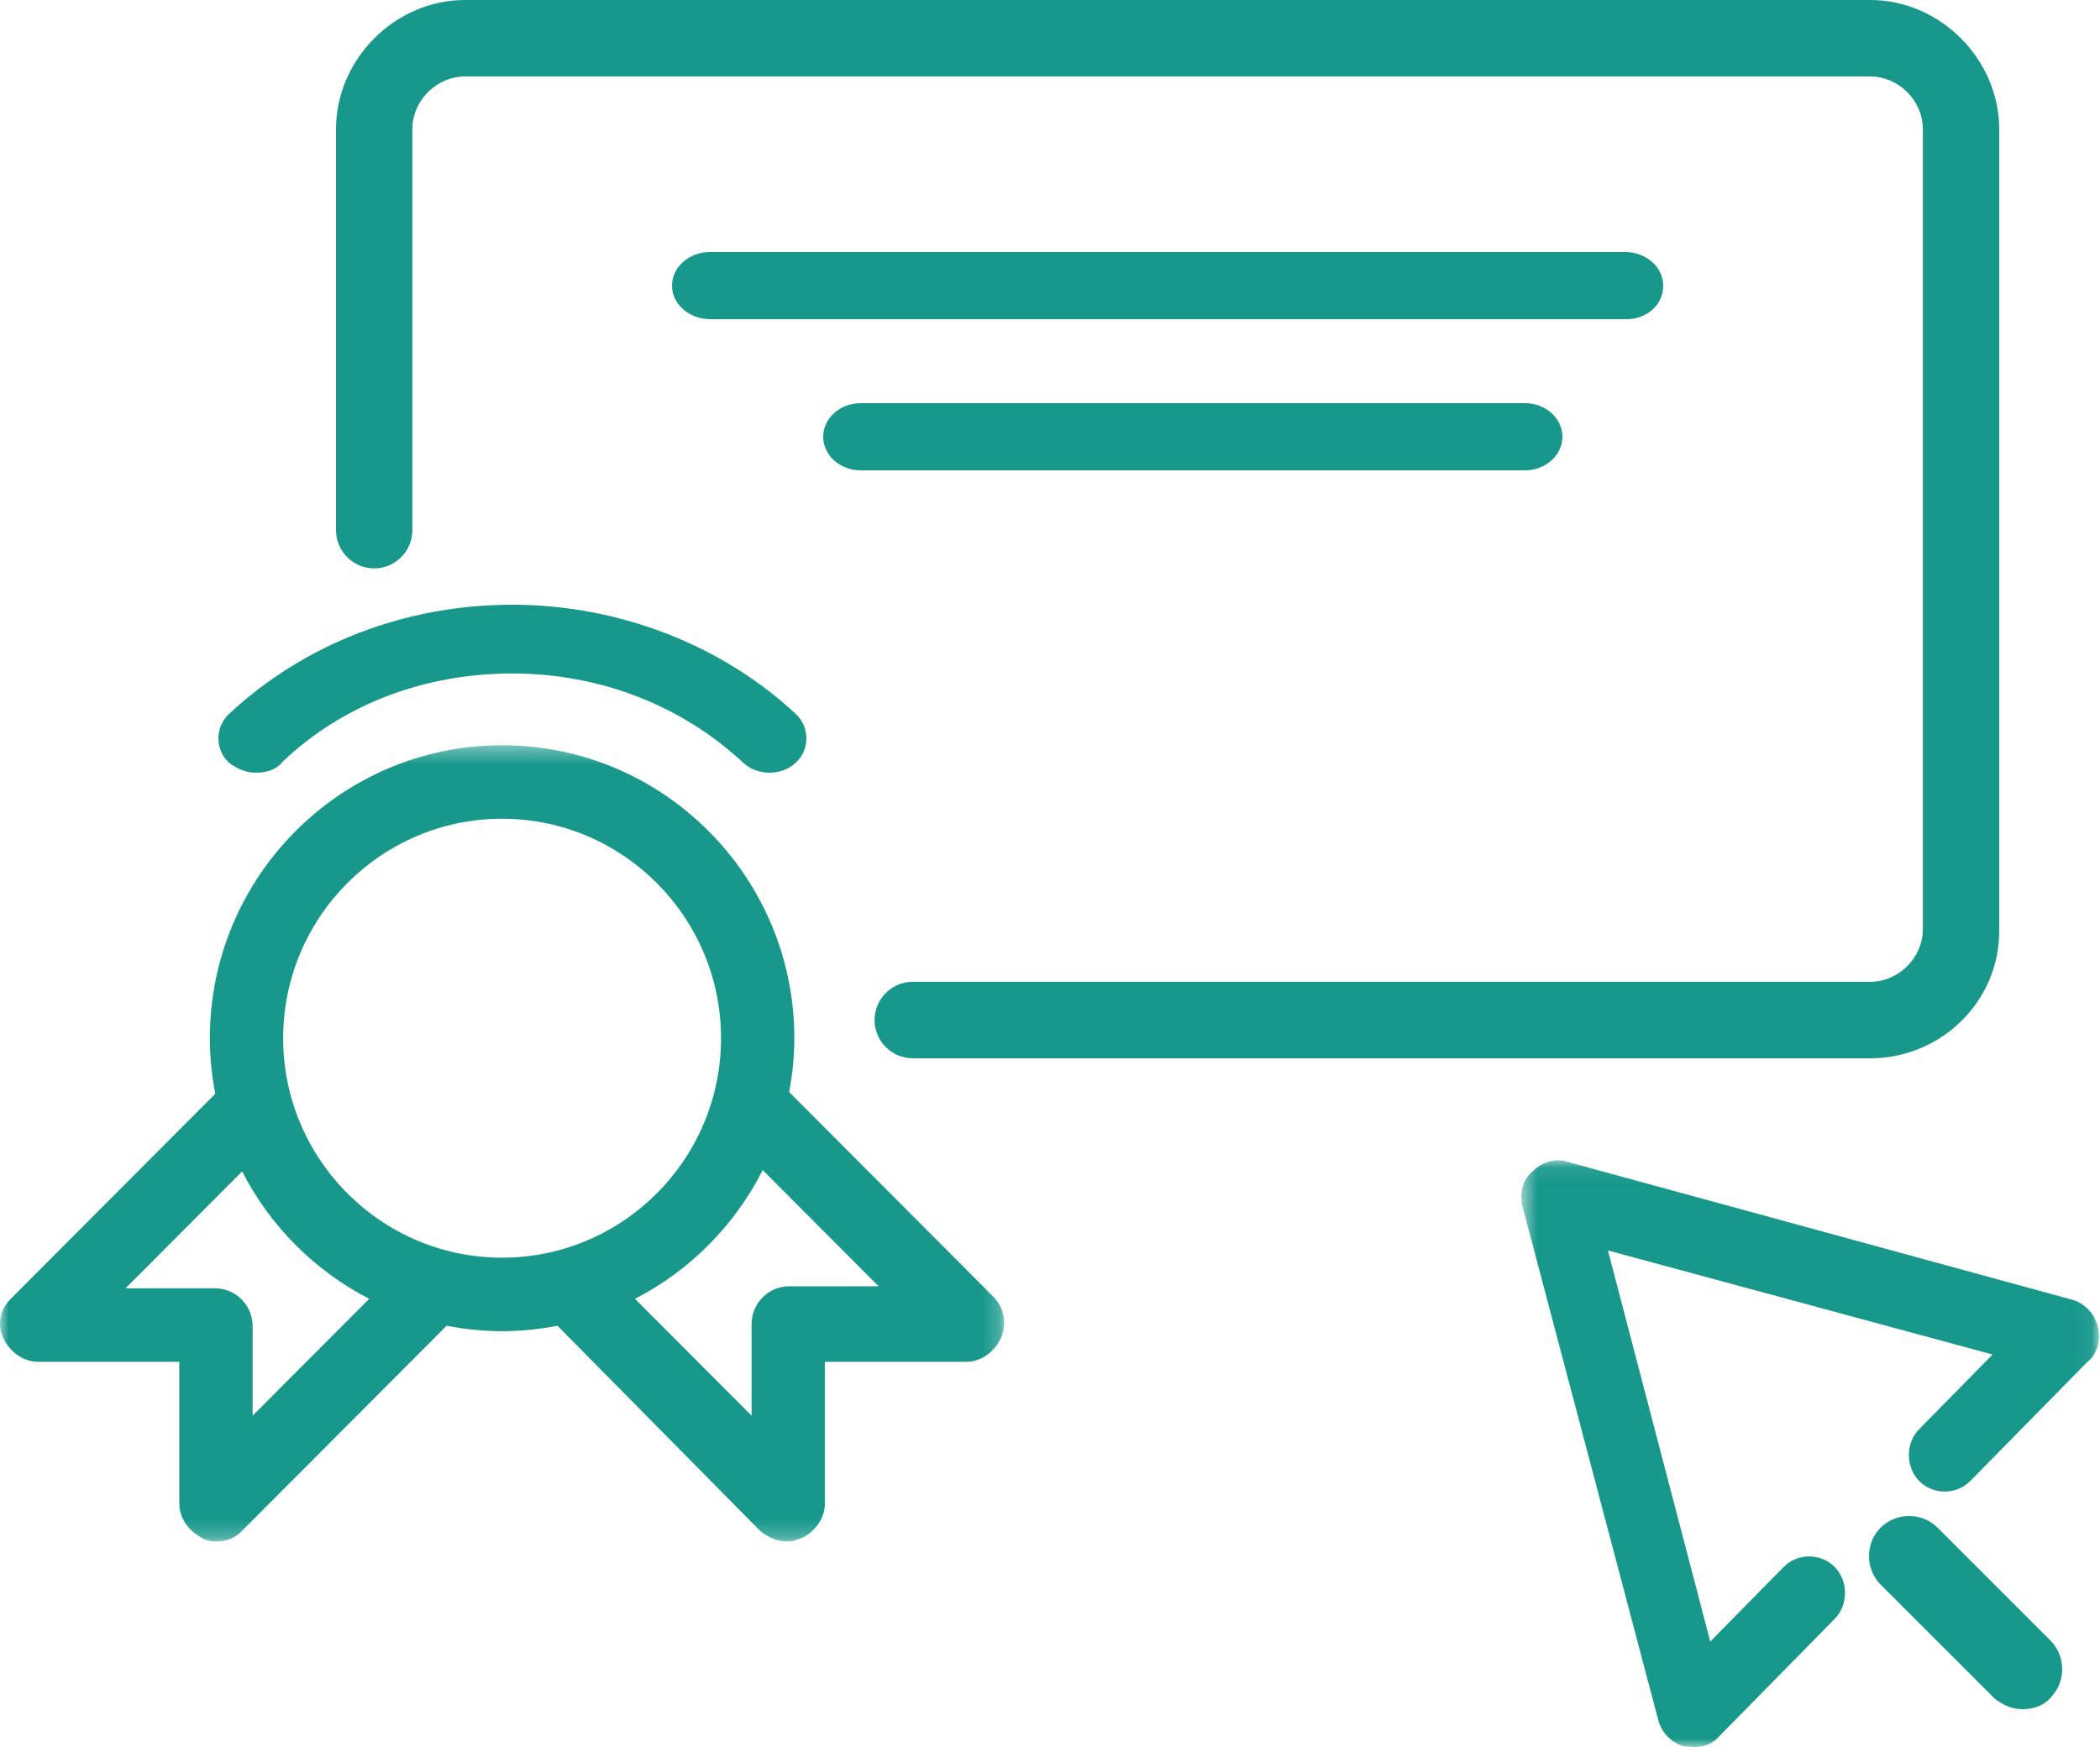
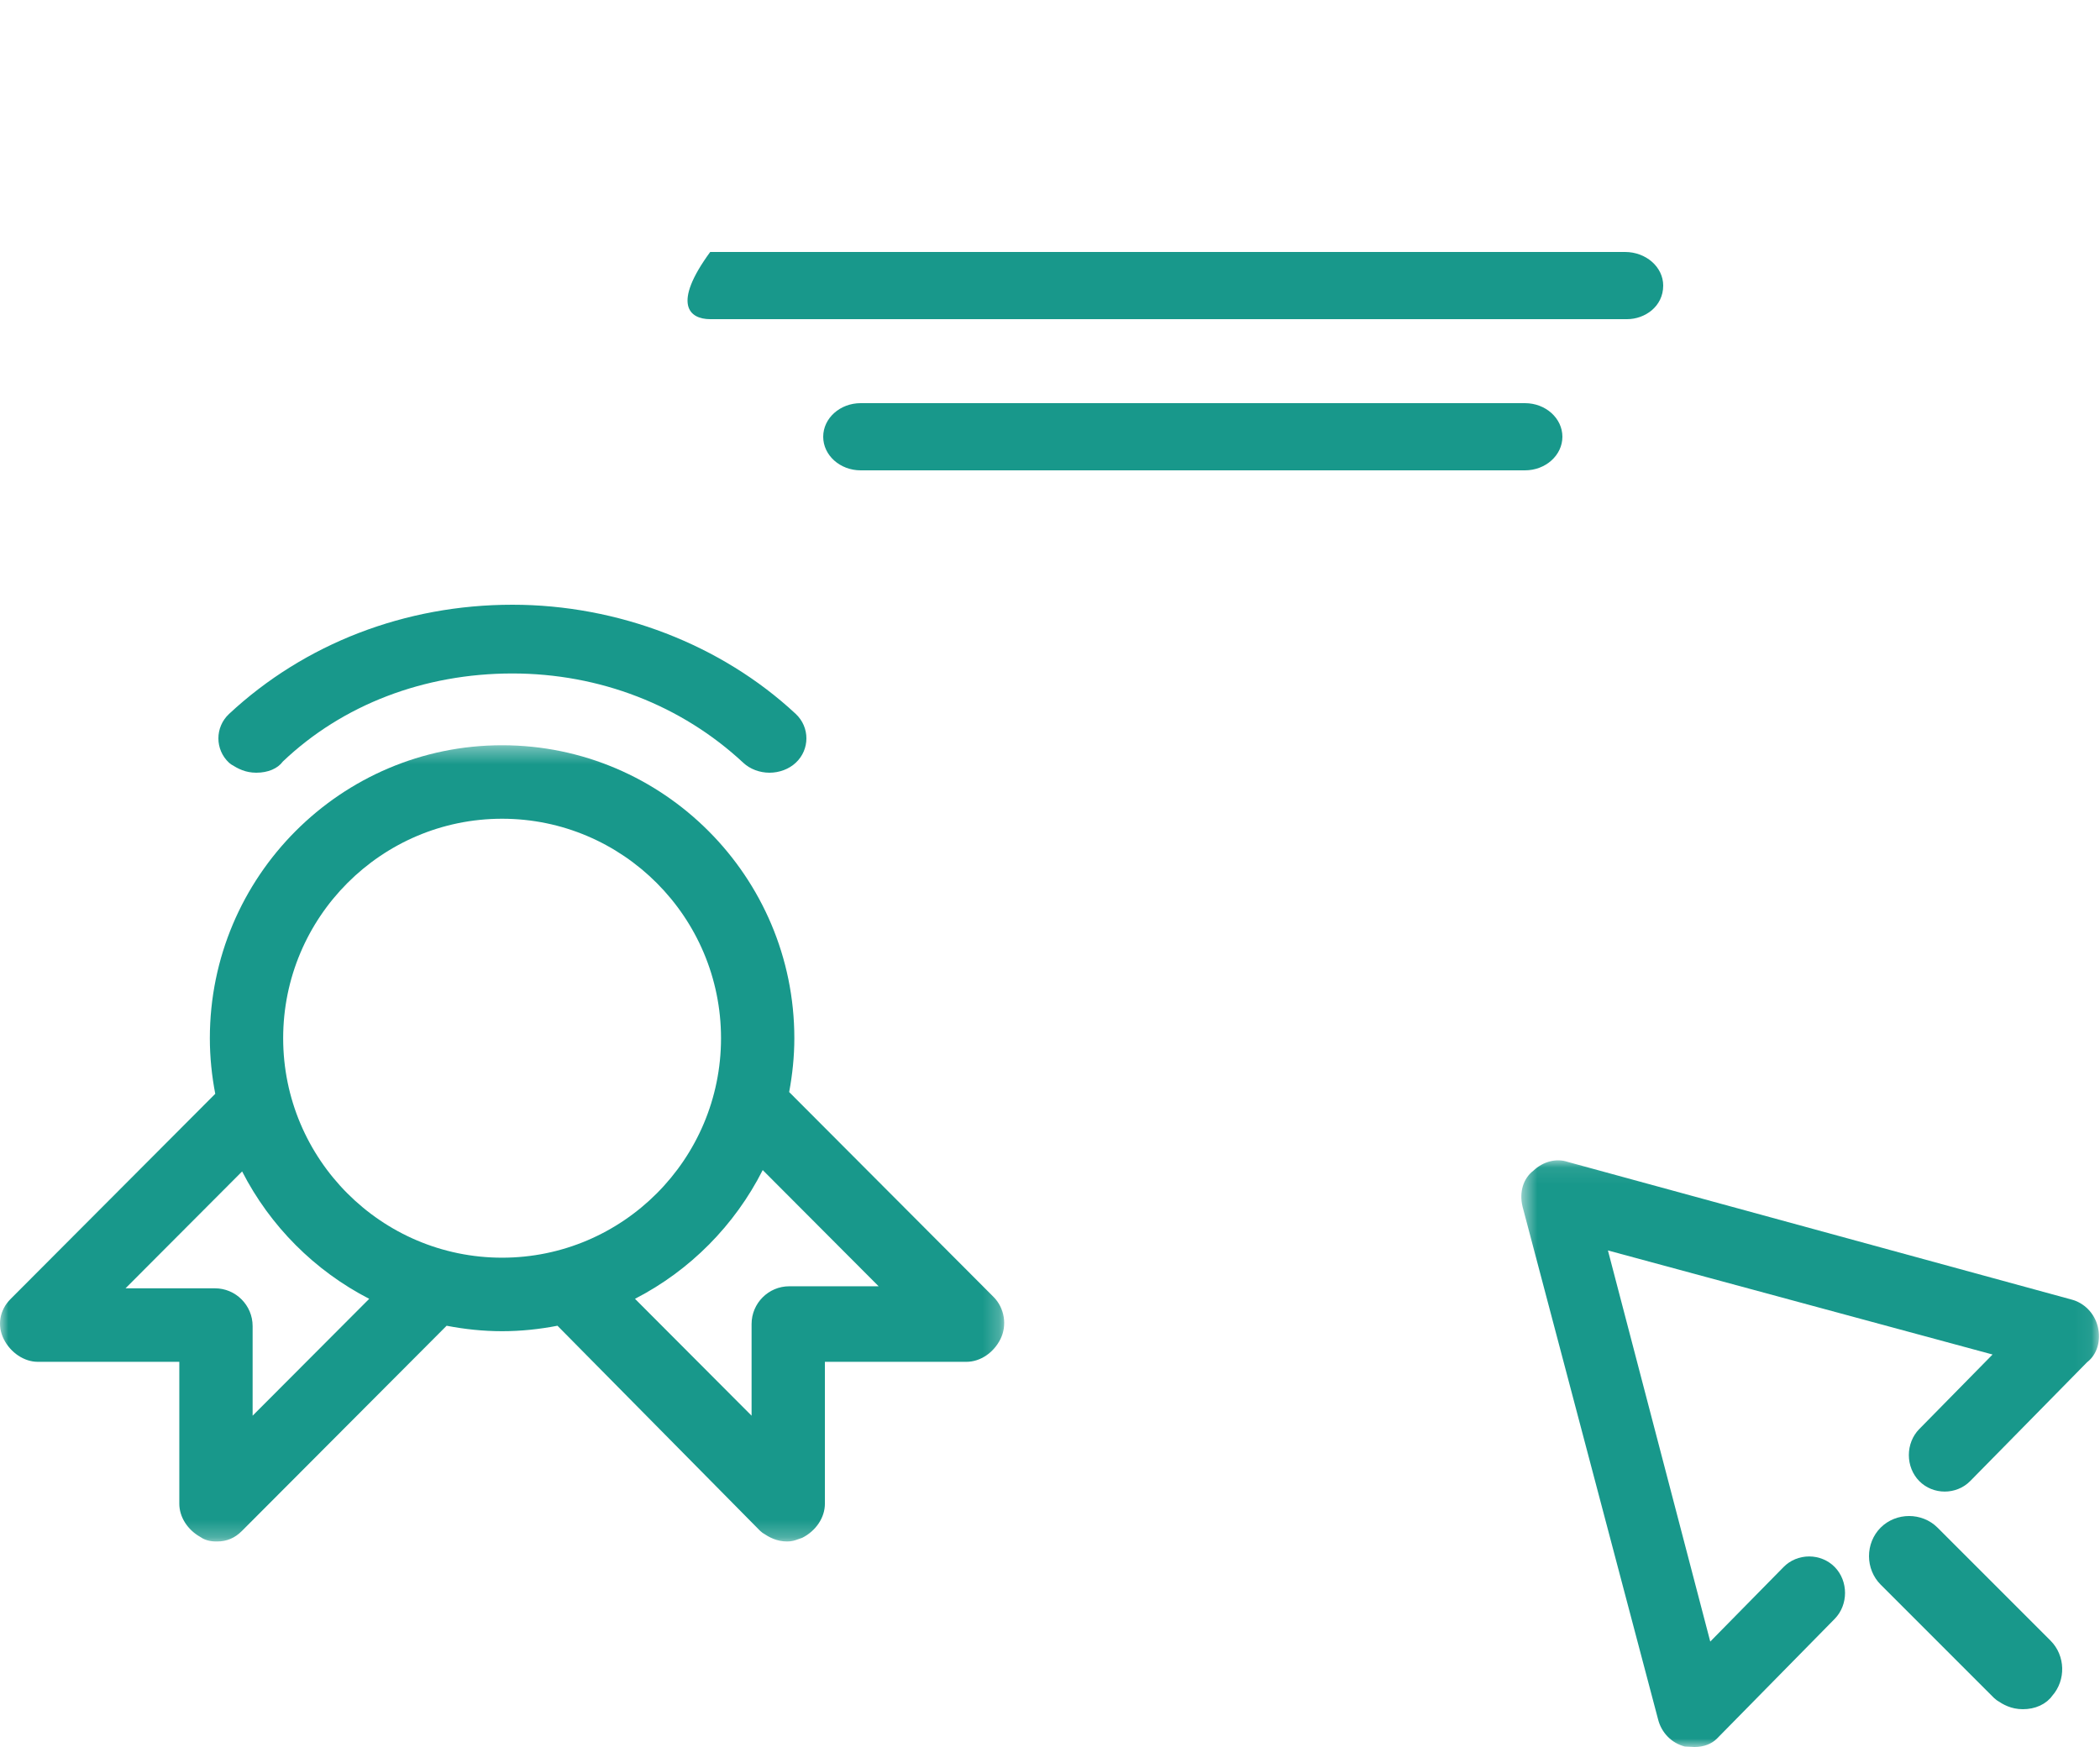
<svg xmlns="http://www.w3.org/2000/svg" xmlns:xlink="http://www.w3.org/1999/xlink" width="125px" height="104px" viewBox="0 0 125 104" version="1.1">
  <title>Group 17</title>
  <desc>Created with Sketch.</desc>
  <defs>
    <polygon id="path-1" points="0 0.365 59.773 0.365 59.773 47.765 0 47.765" />
    <polygon id="path-3" points="0.555 0.075 34.94 0.075 34.94 35 0.555 35" />
  </defs>
  <g id="Safenetix_Homepage" stroke="none" stroke-width="1" fill="none" fill-rule="evenodd">
    <g id="Safenetix_Products-Overview" transform="translate(-249, -603)">
      <g id="Group-17" transform="translate(249, 603)">
-         <path d="M22.272,33.838 C23.525,33.838 24.545,32.817 24.545,31.562 L24.545,7.69 C24.545,5.99 25.979,4.553 27.677,4.553 L111.323,4.553 C113.021,4.553 114.455,5.99 114.455,7.69 L114.455,55.31 C114.455,57.011 113.021,58.447 111.323,58.447 L54.331,58.447 C53.078,58.447 52.058,59.469 52.058,60.724 C52.058,61.979 53.078,63 54.331,63 L111.323,63 C115.556,63 119,59.605 119,55.433 L119,7.69 C119,3.522 115.485,0 111.323,0 L27.677,0 C23.515,0 20,3.522 20,7.69 L20,31.562 C20,32.817 21.019,33.838 22.272,33.838" id="Fill-1" fill="#18988B" />
        <path d="M13.774,45.515 C14.168,45.76 14.608,46 15.257,46 C15.954,46 16.531,45.753 16.838,45.332 C20.39,41.952 25.239,40.092 30.499,40.092 C35.681,40.092 40.562,41.98 44.242,45.408 C44.645,45.784 45.214,46 45.804,46 C46.393,46 46.963,45.784 47.365,45.409 C48.212,44.621 48.212,43.289 47.365,42.499 C42.933,38.369 36.786,36 30.499,36 C24.123,36 18.133,38.309 13.635,42.5 C12.788,43.289 12.788,44.621 13.635,45.409 L13.774,45.515 Z" id="Fill-3" fill="#18988B" />
        <g id="Group-7" transform="translate(0, 44)">
          <mask id="mask-2" fill="white">
            <use xlink:href="#path-1" />
          </mask>
          <g id="Clip-6" />
          <path d="M45.4,25.655 L52.3,32.573 L46.979,32.573 C45.743,32.573 44.737,33.582 44.737,34.821 L44.737,40.277 L37.797,33.319 C41.07,31.635 43.735,28.945 45.4,25.655 L45.4,25.655 Z M12.794,32.694 L7.472,32.694 L14.412,25.736 C16.079,28.99 18.73,31.649 21.977,33.32 L15.037,40.277 L15.037,34.943 C15.037,33.703 14.031,32.694 12.794,32.694 L12.794,32.694 Z M29.887,30.871 C22.7,30.871 16.855,25.011 16.855,17.806 C16.855,10.601 22.7,4.74 29.887,4.74 C37.072,4.74 42.918,10.601 42.918,17.806 C42.918,25.011 37.072,30.871 29.887,30.871 L29.887,30.871 Z M46.974,21.01 C47.168,19.969 47.282,18.901 47.282,17.806 C47.282,8.189 39.478,0.365 29.887,0.365 C20.294,0.365 12.491,8.189 12.491,17.806 C12.491,18.939 12.607,20.042 12.813,21.115 L0.634,33.326 C-0.025,33.986 -0.184,34.903 0.222,35.715 C0.626,36.525 1.439,37.07 2.248,37.07 L10.673,37.07 L10.673,45.517 C10.673,46.304 11.161,47.071 11.926,47.497 C12.293,47.765 12.736,47.765 12.915,47.765 C13.502,47.765 13.976,47.565 14.406,47.133 L26.585,34.922 C27.655,35.129 28.757,35.247 29.887,35.247 C31.014,35.247 32.115,35.129 33.183,34.922 L45.242,47.129 L45.383,47.247 C45.776,47.509 46.212,47.765 46.858,47.765 C47.125,47.765 47.326,47.701 47.473,47.644 L47.749,47.548 C48.57,47.136 49.101,46.339 49.101,45.517 L49.101,37.07 L57.526,37.07 C58.345,37.07 59.139,36.539 59.552,35.715 C59.961,34.892 59.792,33.86 59.138,33.205 L46.974,21.01 Z" id="Fill-5" fill="#18988B" mask="url(#mask-2)" />
        </g>
        <path d="M51.23,28 L90.771,28 C91.999,28 93,27.103 93,26 C93,24.897 91.999,24 90.771,24 L51.23,24 C50.001,24 49,24.897 49,26 C49,27.103 50.001,28 51.23,28" id="Fill-8" fill="#18988B" />
-         <path d="M99,17 C99,15.897 97.98,15 96.726,15 L42.274,15 C41.02,15 40,15.897 40,17 C40,18.103 41.02,19 42.274,19 L96.849,19 C97.906,19 99,18.252 99,17" id="Fill-10" fill="#18988B" />
+         <path d="M99,17 C99,15.897 97.98,15 96.726,15 L42.274,15 C40,18.103 41.02,19 42.274,19 L96.849,19 C97.906,19 99,18.252 99,17" id="Fill-10" fill="#18988B" />
        <g id="Group-14" transform="translate(90, 69)">
          <mask id="mask-4" fill="white">
            <use xlink:href="#path-3" />
          </mask>
          <g id="Clip-13" />
          <path d="M17.688,23.656 L17.686,23.656 C17.112,23.656 16.559,23.884 16.169,24.283 L11.801,28.724 L5.71,5.44 L28.605,11.635 L24.24,16.075 C23.846,16.474 23.622,17.036 23.622,17.619 C23.621,18.203 23.845,18.767 24.239,19.166 C25.061,20.004 26.452,20.004 27.277,19.166 L34.228,12.097 C34.823,11.639 35.075,10.819 34.87,9.977 C34.671,9.176 34.058,8.554 33.287,8.358 L3.314,0.168 C2.642,-0.062 1.848,0.144 1.274,0.691 C0.672,1.15 0.418,1.97 0.628,2.83 L8.694,33.35 C8.893,34.151 9.504,34.774 10.292,34.973 L10.864,35 C11.409,35 11.883,34.821 12.205,34.494 L19.208,27.372 C20.029,26.536 20.029,25.121 19.207,24.283 C18.815,23.884 18.261,23.656 17.688,23.656" id="Fill-12" fill="#18988B" mask="url(#mask-4)" />
        </g>
        <path d="M114.799,91.471 C114.169,90.842 113.103,90.843 112.472,91.472 C112.171,91.773 111.999,92.198 112,92.638 C112,93.078 112.172,93.501 112.472,93.801 L119.199,100.528 L119.303,100.614 C119.596,100.809 119.924,101 120.408,101 C120.933,101 121.366,100.801 121.592,100.459 C122.157,99.822 122.135,98.808 121.527,98.2 L114.799,91.471 Z" id="Fill-15" stroke="#18988B" stroke-width="1.5" fill="#18988B" />
      </g>
    </g>
  </g>
</svg>